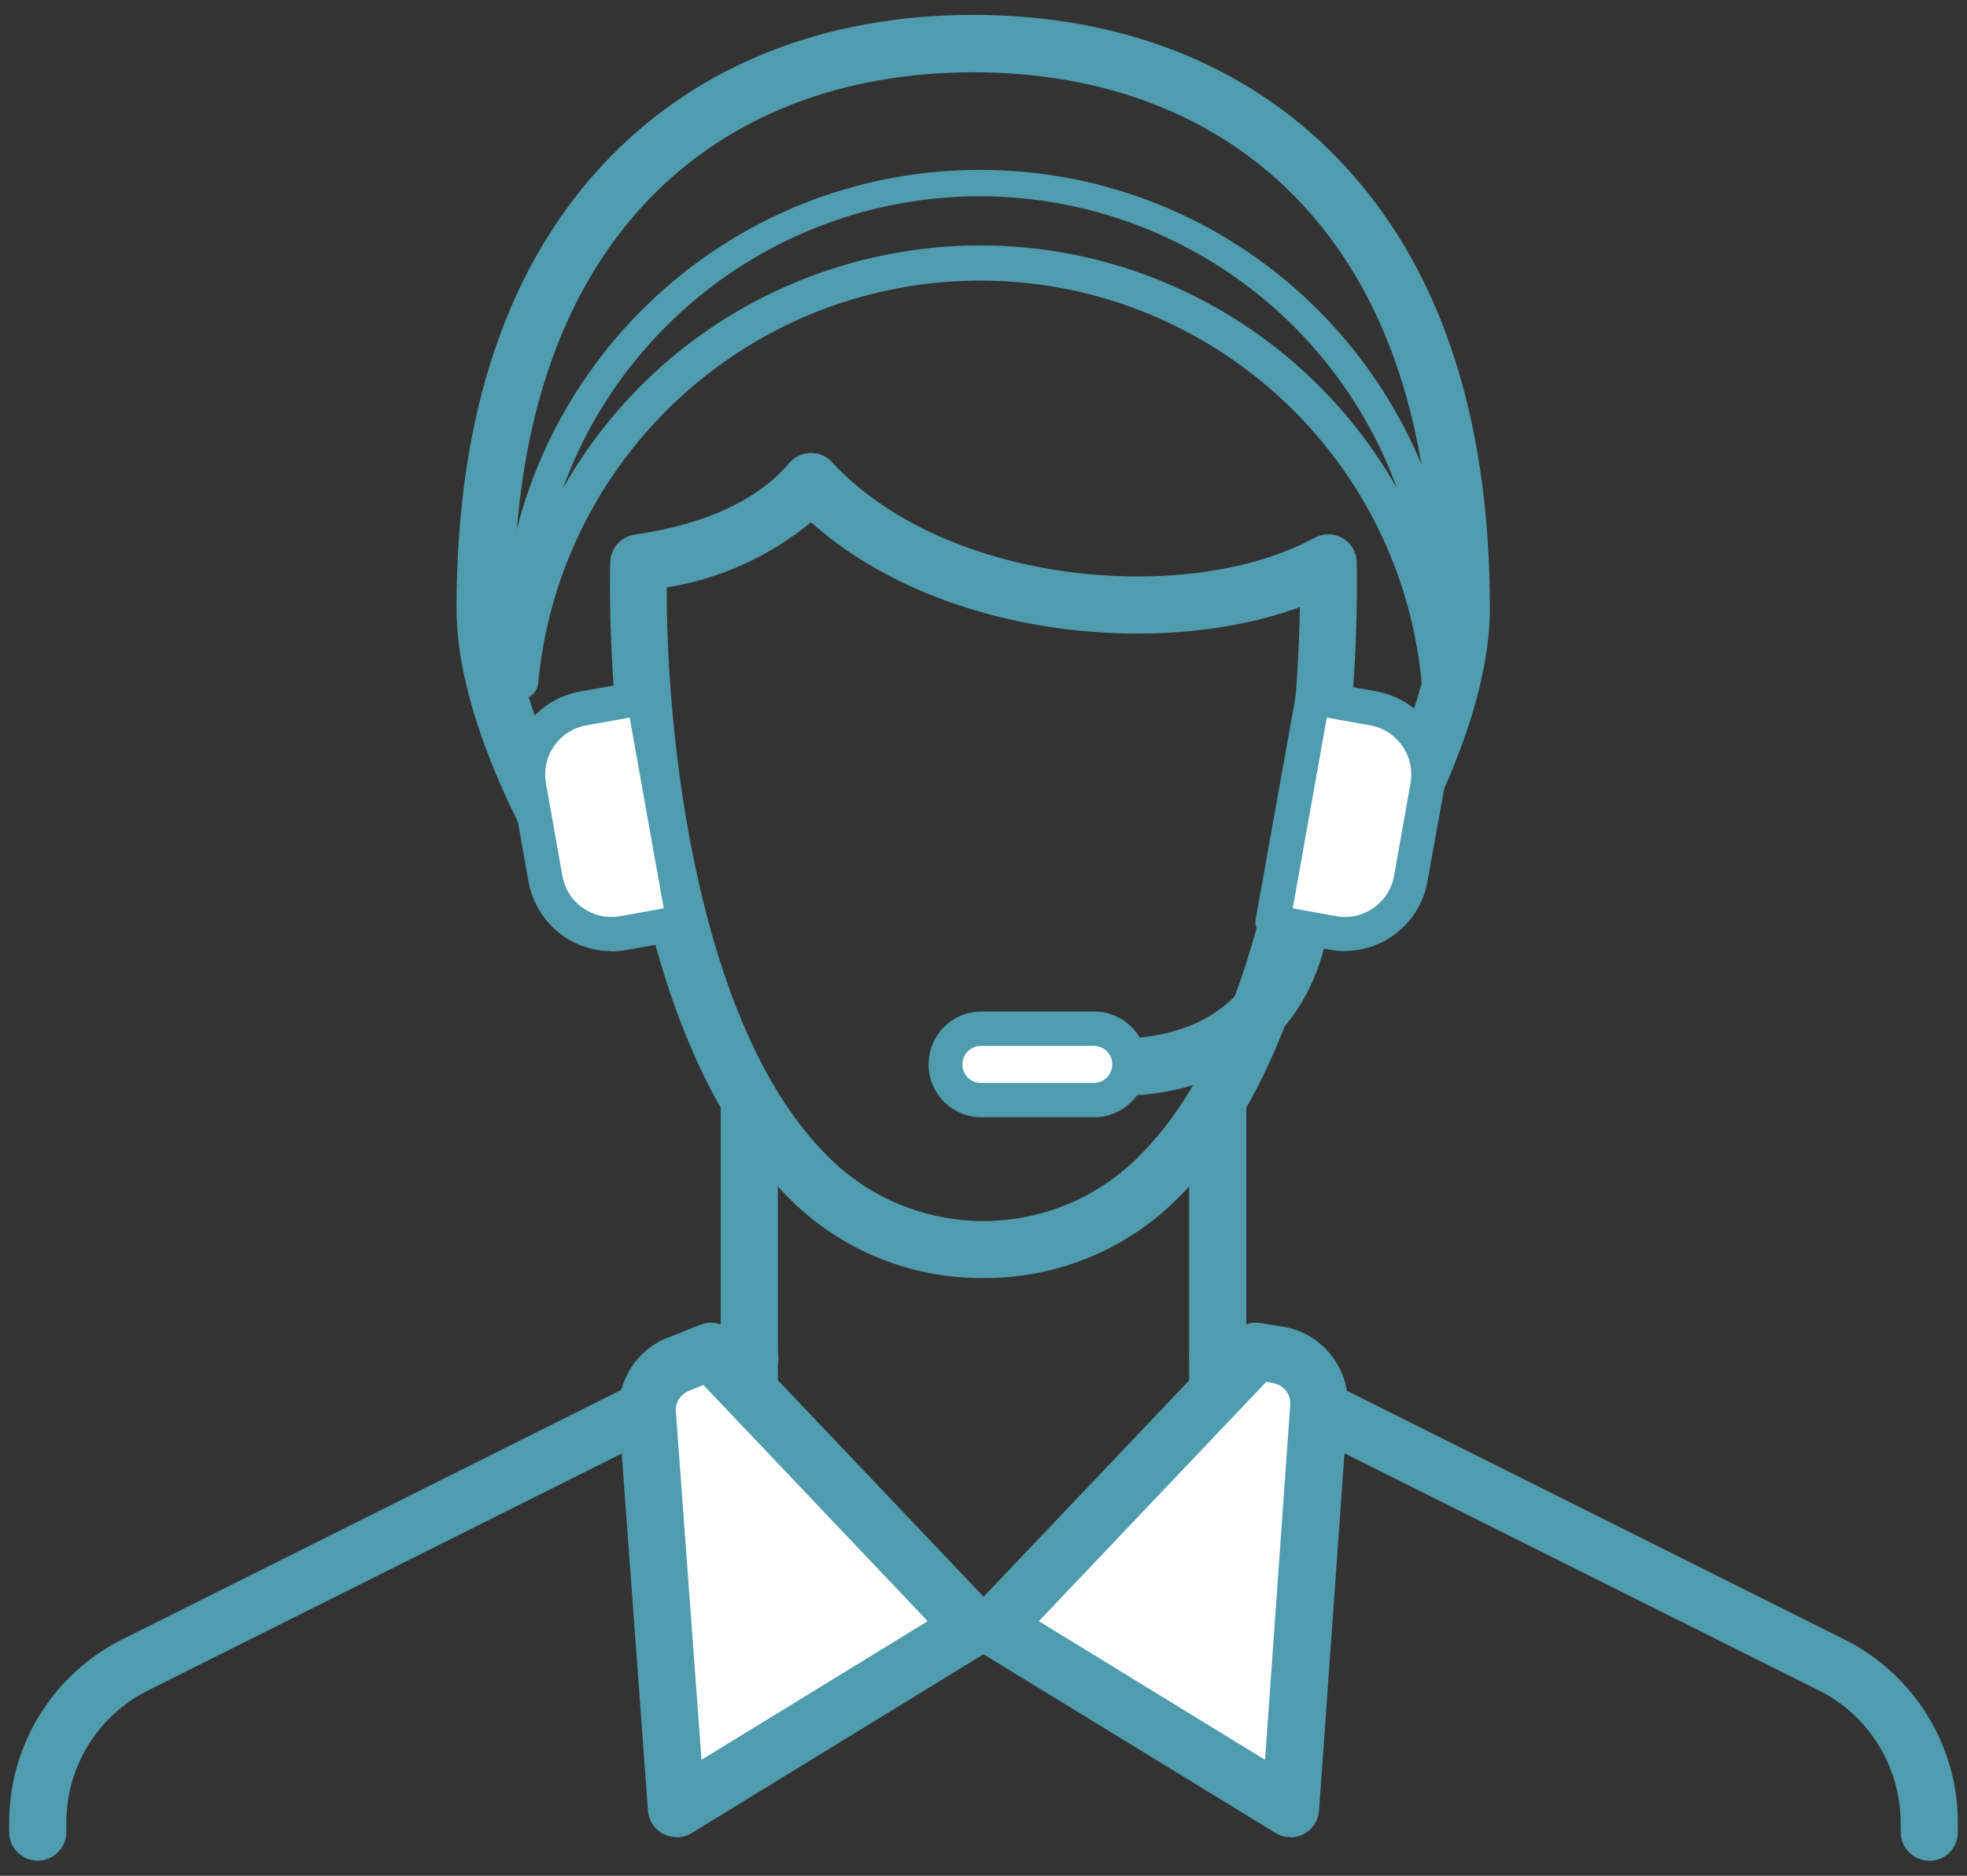
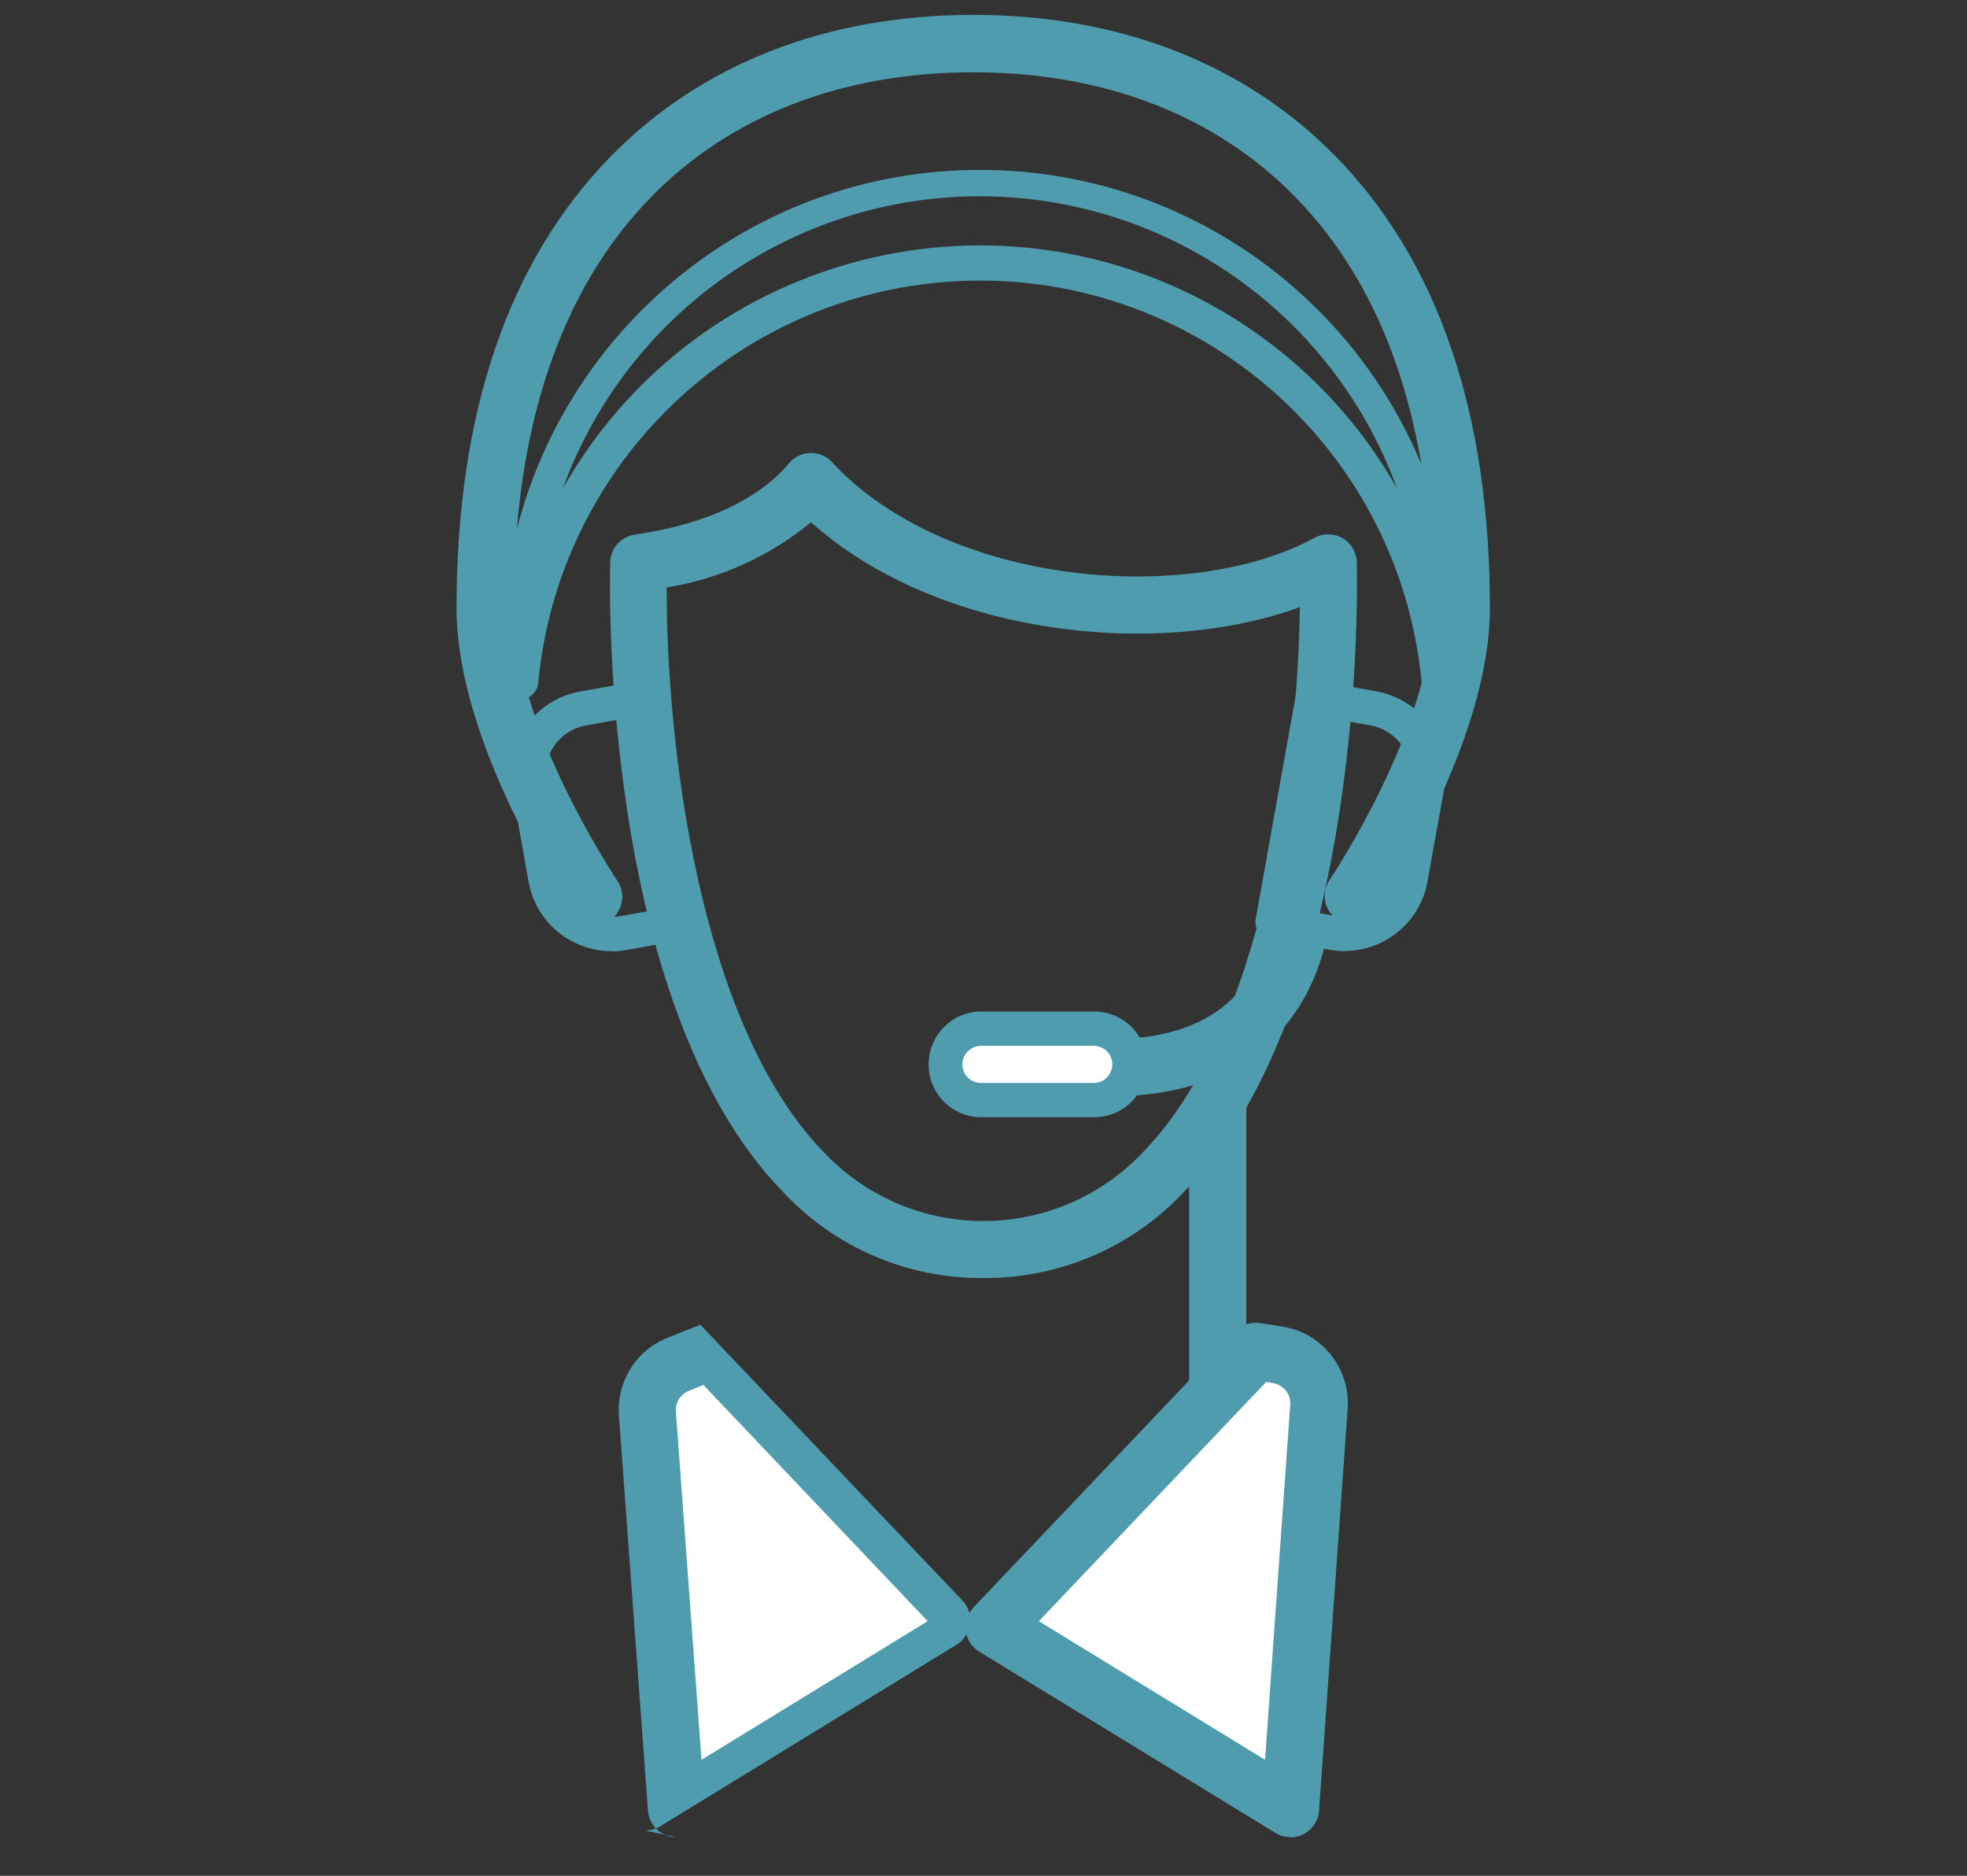
<svg xmlns="http://www.w3.org/2000/svg" id="b" data-name="レイヤー 2" viewBox="0 0 86 82">
  <rect x="0" y="0" width="86" height="82" fill="#333333" stroke="none" />
  <g id="c" data-name="レイヤー 1">
    <rect x="2" y="-2" width="82" height="86" transform="translate(2 84) rotate(-90)" style="fill: none;" />
    <g id="d" data-name="グループ 60">
      <path id="e" data-name="パス 22" d="M43,55.87c-3.33.03-6.51-1.34-8.78-3.78-8-8.23-7.57-26.74-7.54-27.52.02-.61.47-1.11,1.07-1.2,3.88-.56,5.81-2,6.75-3.12.44-.53,1.23-.6,1.76-.16.04.03.08.07.11.11,5.06,5.45,15.68,6.27,21.1,3.31.61-.33,1.37-.11,1.7.5.09.17.15.37.15.56.02.78.46,19.29-7.54,27.52-2.27,2.43-5.45,3.8-8.78,3.78M29.15,25.68c-.02,6.61,1.34,19,6.86,24.68,3.64,3.86,9.71,4.04,13.57.4.14-.13.27-.26.4-.4,5.29-5.44,6.76-17.04,6.85-23.82-6.22,2.28-15.81,1.27-21.37-3.71-1.81,1.49-3.99,2.48-6.31,2.85" style="fill: #4f9caf;" />
      <path id="f" data-name="パス 23" d="M25.96,40.45c-.42,0-.8-.21-1.04-.55-.2-.3-4.96-7.38-4.96-13.31,0-8.51,2.25-15.15,6.72-19.73,3.96-4.06,9.45-6.21,15.87-6.21s11.91,2.15,15.87,6.21c4.47,4.58,6.72,11.21,6.72,19.73,0,5.93-4.76,13.01-4.96,13.31-.41.56-1.19.68-1.75.27-.53-.39-.67-1.11-.32-1.67.05-.07,4.53-6.75,4.53-11.91,0-7.84-2.01-13.89-6.01-17.98-3.49-3.57-8.36-5.45-14.08-5.45s-10.6,1.89-14.08,5.45c-3.99,4.09-6.02,10.14-6.01,17.98,0,5.17,4.49,11.84,4.53,11.91.39.57.24,1.35-.33,1.74-.21.14-.45.21-.7.22" style="fill: #4f9caf;" />
-       <path id="g" data-name="パス 24" d="M32.76,63.01c-.69,0-1.25-.56-1.25-1.25v-13.67c0-.69.56-1.25,1.25-1.25.69,0,1.25.56,1.25,1.25v13.67c0,.69-.56,1.25-1.25,1.25" style="fill: #4f9caf;" />
-       <path id="h" data-name="パス 25" d="M84.35,81.34c-.69,0-1.25-.56-1.25-1.25v-.39c0-2.46-1.39-4.72-3.59-5.81l-26.83-13.41c-.62-.31-.86-1.07-.55-1.68.31-.61,1.05-.86,1.66-.55l26.83,13.41c3.06,1.52,4.99,4.64,4.98,8.05v.39c0,.69-.56,1.25-1.25,1.25" style="fill: #4f9caf;" />
      <path id="i" data-name="パス 26" d="M53.24,63.01c-.69,0-1.25-.56-1.25-1.25v-13.67c0-.69.56-1.25,1.25-1.25s1.25.56,1.25,1.25v13.67c0,.69-.56,1.25-1.25,1.25" style="fill: #4f9caf;" />
-       <path id="j" data-name="パス 27" d="M1.65,81.34c-.69,0-1.25-.56-1.25-1.25v-.39c-.01-3.41,1.92-6.54,4.98-8.05l26.82-13.41c.61-.32,1.37-.09,1.69.53.32.61.09,1.37-.53,1.69-.02,0-.03.02-.05.02l-26.82,13.41c-2.21,1.09-3.6,3.35-3.59,5.81v.39c0,.69-.56,1.25-1.25,1.25" style="fill: #4f9caf;" />
      <path id="k" data-name="パス 28" d="M31.09,59.07l11.46,12.06-12.96,7.94-1.27-17.26c-.07-.94.48-1.81,1.35-2.16l1.43-.57Z" style="fill: #fff;" />
-       <path id="l" data-name="パス 29" d="M29.58,80.31c-.66,0-1.2-.5-1.25-1.16l-1.27-17.26c-.11-1.48.75-2.87,2.13-3.41l1.43-.57c.48-.19,1.02-.07,1.37.3l11.46,12.06c.48.5.45,1.29-.05,1.77-.06.06-.13.11-.21.16l-12.96,7.94c-.2.12-.42.18-.65.18M30.76,60.54l-.64.26c-.37.15-.6.51-.57.91l1.12,15.22,9.89-6.06-9.81-10.33Z" style="fill: #4f9caf;" />
+       <path id="l" data-name="パス 29" d="M29.58,80.31c-.66,0-1.2-.5-1.25-1.16l-1.27-17.26c-.11-1.48.75-2.87,2.13-3.41l1.43-.57l11.46,12.06c.48.5.45,1.29-.05,1.77-.06.06-.13.11-.21.16l-12.96,7.94c-.2.12-.42.18-.65.18M30.76,60.54l-.64.26c-.37.15-.6.51-.57.91l1.12,15.22,9.89-6.06-9.81-10.33Z" style="fill: #4f9caf;" />
      <path id="m" data-name="パス 30" d="M54.92,59.07l-11.46,12.06,12.96,7.94,1.25-17.56c.08-1.12-.71-2.11-1.81-2.28l-.94-.15Z" style="fill: #fff;" />
      <path id="n" data-name="パス 31" d="M56.42,80.31c-.23,0-.46-.06-.65-.18l-12.96-7.93c-.59-.36-.77-1.13-.41-1.72.05-.07.1-.14.16-.21l11.46-12.06c.28-.3.69-.44,1.1-.37l.94.15c1.75.27,2.99,1.84,2.86,3.61l-1.25,17.56c-.05.65-.59,1.16-1.25,1.16M45.42,70.87l9.89,6.06,1.1-15.51c.04-.47-.3-.89-.76-.96l-.29-.05-9.94,10.46Z" style="fill: #4f9caf;" />
      <path id="o" data-name="パス 32" d="M62.91,30.55h0c-.39,0-.71-.3-.75-.68-.99-10.67-10.45-18.51-21.11-17.52-9.29.87-16.65,8.23-17.52,17.52-.04.41-.4.72-.81.68-.36-.03-.65-.32-.68-.68-.06-.64-.09-1.28-.09-1.9.2-11.54,9.71-20.74,21.25-20.54,11.27.19,20.35,9.28,20.54,20.54,0,.62-.03,1.26-.09,1.9-.04.39-.36.68-.75.68M42.84,8.58c-8.16,0-15.44,5.11-18.23,12.77,5.71-10.07,18.51-13.6,28.58-7.89,3.29,1.87,6.02,4.59,7.89,7.89-2.79-7.66-10.08-12.76-18.23-12.77" style="fill: #4f9caf;" />
-       <path id="p" data-name="パス 33" d="M29.89,40.31l-2.64.47c-1.59.28-3.11-.78-3.4-2.37l-.73-4.05c-.28-1.59.77-3.11,2.37-3.4l2.64-.47,1.76,9.81Z" style="fill: #fff;" />
      <path id="q" data-name="パス 34" d="M26.73,41.58c-1.78,0-3.3-1.28-3.62-3.03l-.72-4.05c-.36-2,.97-3.91,2.97-4.27h0s2.64-.47,2.64-.47c.41-.07.8.2.87.61l1.76,9.82c.07.41-.2.8-.61.87l-2.64.47c-.22.04-.44.06-.66.06M27.53,31.37l-1.9.34c-1.18.21-1.97,1.34-1.76,2.53h0s.72,4.05.72,4.05c.21,1.19,1.34,1.97,2.53,1.76,0,0,0,0,0,0l1.9-.34-1.49-8.34Z" style="fill: #4f9caf;" />
-       <path id="r" data-name="パス 35" d="M55.65,40.31l2.64.47c1.59.28,3.11-.78,3.4-2.37l.73-4.05c.28-1.59-.78-3.11-2.37-3.4l-2.64-.47-1.76,9.81Z" style="fill: #fff;" />
      <path id="s" data-name="パス 36" d="M58.81,41.58c-.22,0-.44-.02-.66-.06l-2.64-.47c-.41-.07-.68-.46-.61-.87l1.76-9.82c.07-.41.46-.68.87-.61,0,0,0,0,0,0l2.64.47c2,.36,3.33,2.27,2.97,4.27,0,0,0,0,0,0l-.73,4.05c-.31,1.75-1.84,3.03-3.61,3.03M56.52,39.71l1.9.34c1.19.21,2.32-.58,2.53-1.76l.72-4.05c.21-1.19-.58-2.32-1.76-2.53,0,0,0,0,0,0l-1.9-.34-1.49,8.34Z" style="fill: #4f9caf;" />
      <path id="t" data-name="パス 37" d="M48.66,47.92c-.28,0-.56,0-.85-.02-.69-.04-1.22-.63-1.18-1.32s.63-1.22,1.32-1.18c2.86.15,6.5-.53,7.54-4.67.17-.67.85-1.08,1.52-.91.67.17,1.08.85.91,1.52-1.06,4.21-4.41,6.58-9.25,6.58" style="fill: #4f9caf;" />
      <path id="u" data-name="パス 38" d="M47.79,48.09h-4.93c-.86-.02-1.54-.74-1.52-1.6.02-.83.69-1.5,1.52-1.52h4.93c.86.02,1.54.74,1.52,1.6-.02.83-.69,1.5-1.52,1.52" style="fill: #fff;" />
      <path id="v" data-name="パス 39" d="M47.79,48.84h-4.93c-1.28-.03-2.29-1.08-2.26-2.36.03-1.24,1.02-2.24,2.26-2.26h4.93c1.28-.03,2.33.99,2.36,2.26.03,1.28-.99,2.33-2.26,2.36-.03,0-.06,0-.1,0M42.86,45.72c-.45.02-.8.39-.78.84.01.43.36.77.78.78h4.93c.45.02.82-.33.84-.78s-.33-.82-.78-.84c-.02,0-.04,0-.06,0h-4.93Z" style="fill: #4f9caf;" />
    </g>
  </g>
</svg>